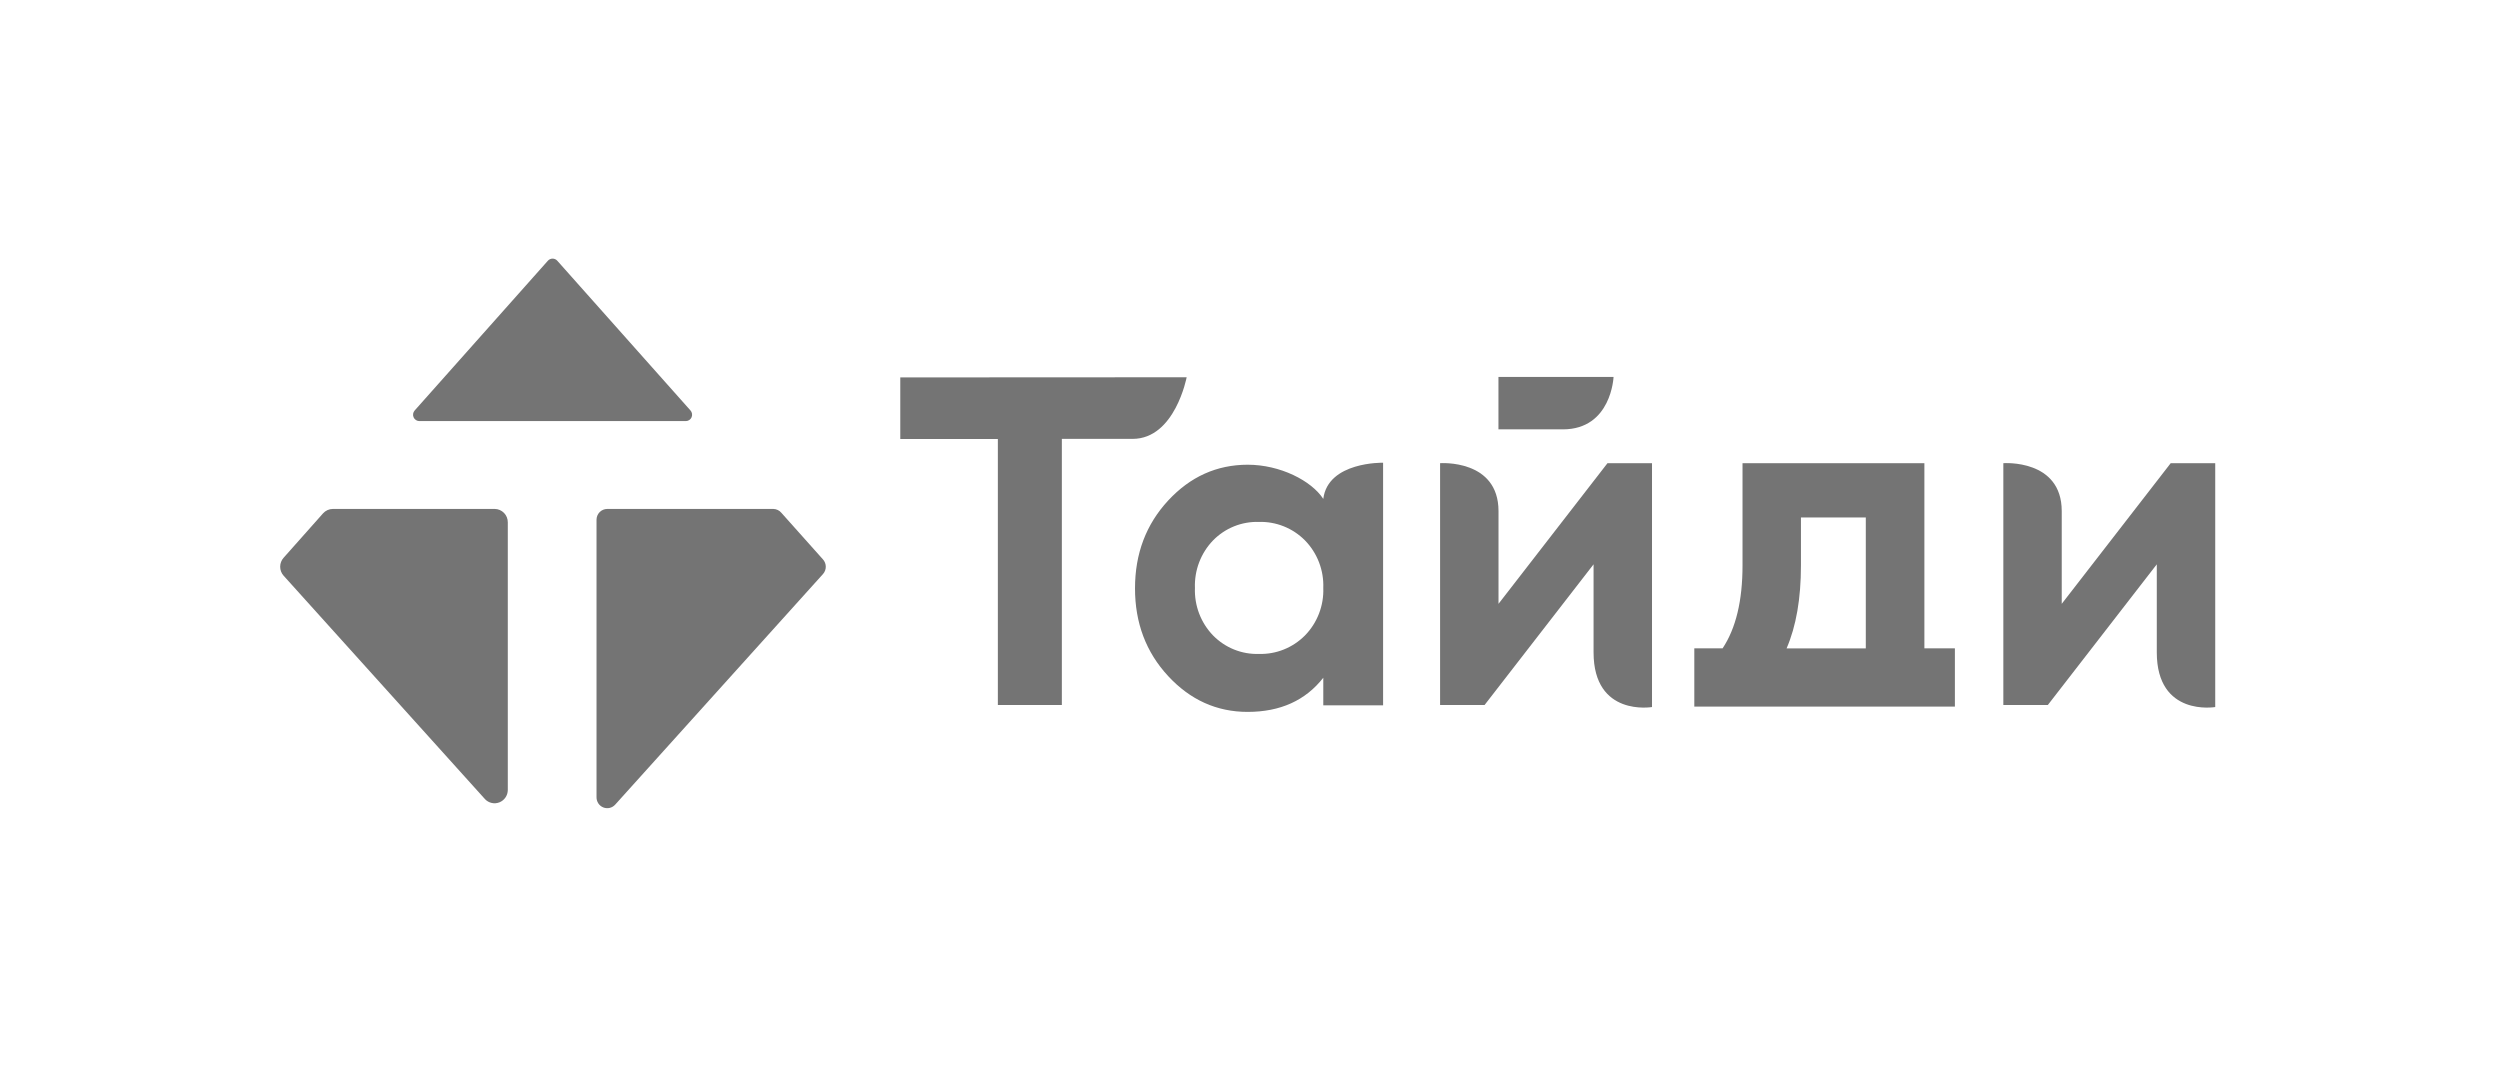
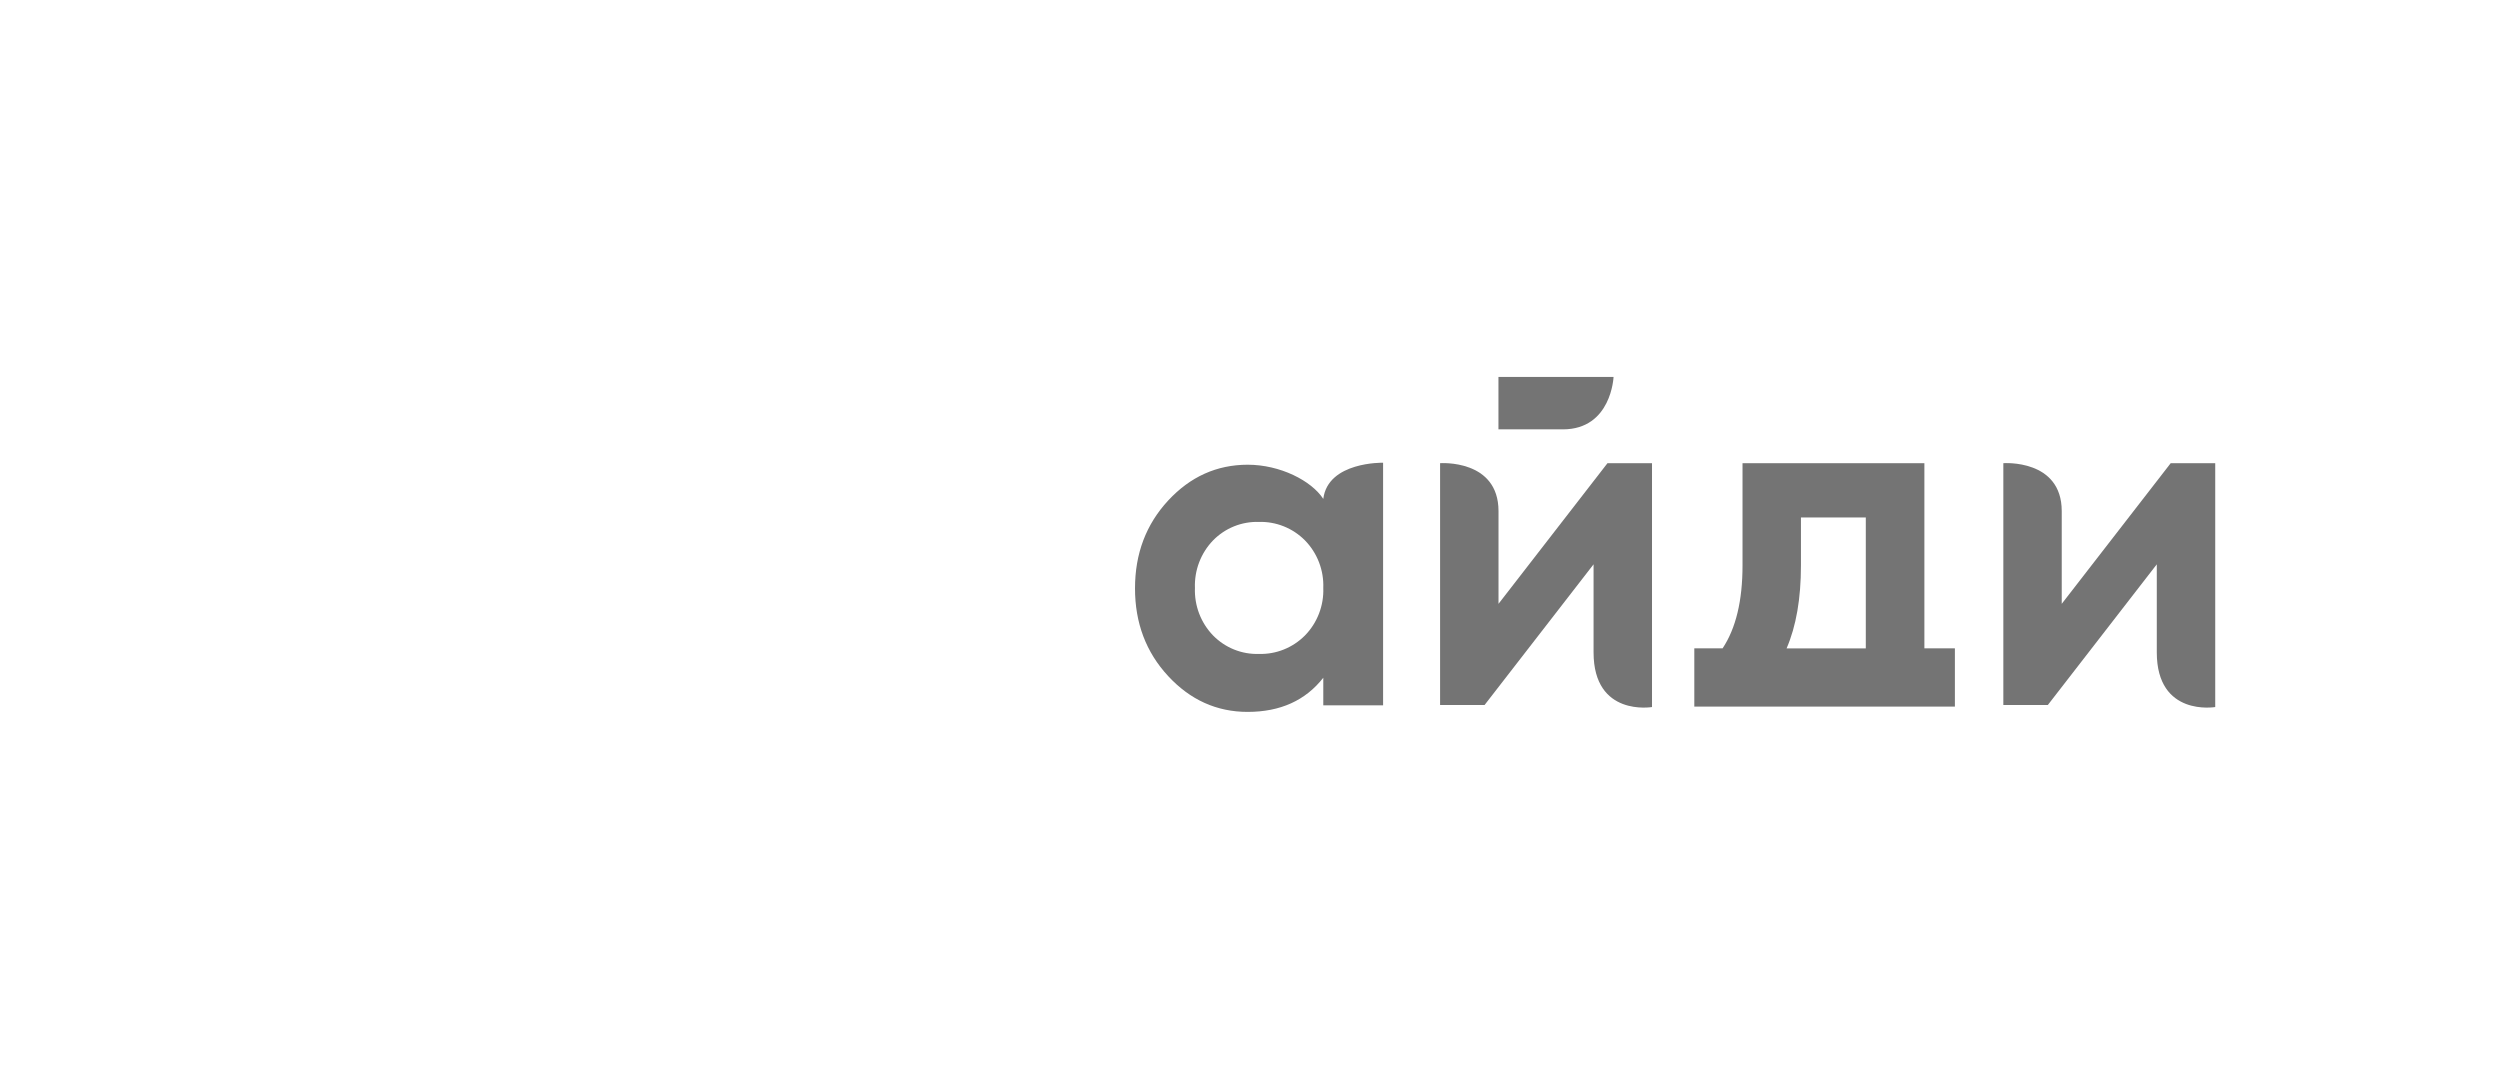
<svg xmlns="http://www.w3.org/2000/svg" width="232" height="100" viewBox="0 0 232 100" fill="none">
  <g clip-path="url(#clip0_28_12)">
-     <path d="M64.079 38.094L51.715 24.195C51.66 24.134 51.593 24.084 51.518 24.051C51.443 24.017 51.361 24 51.279 24C51.197 24 51.116 24.017 51.041 24.051C50.966 24.084 50.899 24.134 50.844 24.195L38.48 38.094C38.405 38.179 38.356 38.283 38.338 38.396C38.321 38.508 38.336 38.623 38.382 38.727C38.427 38.83 38.501 38.919 38.596 38.981C38.69 39.043 38.8 39.076 38.912 39.077H63.647C63.76 39.076 63.87 39.043 63.964 38.981C64.058 38.919 64.132 38.83 64.177 38.727C64.223 38.623 64.238 38.508 64.221 38.396C64.203 38.283 64.154 38.179 64.079 38.094Z" fill="#747474" />
-     <path d="M57.092 74.667L76.376 53.269C76.541 53.084 76.633 52.843 76.633 52.594C76.633 52.344 76.541 52.104 76.376 51.918L72.51 47.587C72.419 47.477 72.306 47.389 72.179 47.328C72.051 47.266 71.912 47.232 71.771 47.229H56.355C56.224 47.229 56.095 47.255 55.974 47.305C55.853 47.355 55.742 47.429 55.65 47.522C55.557 47.615 55.483 47.726 55.433 47.848C55.383 47.971 55.357 48.102 55.357 48.234V73.984C55.355 74.188 55.414 74.388 55.527 74.558C55.641 74.727 55.802 74.857 55.99 74.931C56.179 75.006 56.385 75.02 56.582 74.973C56.779 74.925 56.956 74.819 57.092 74.667Z" fill="#747474" />
-     <path d="M45.913 47.229H30.891C30.719 47.229 30.548 47.266 30.391 47.337C30.234 47.408 30.093 47.511 29.978 47.64L26.318 51.761C26.113 51.989 26 52.285 26 52.592C26 52.899 26.113 53.196 26.318 53.423L45 74.152C45.168 74.333 45.385 74.459 45.625 74.513C45.864 74.568 46.114 74.549 46.342 74.459C46.57 74.369 46.767 74.212 46.906 74.008C47.046 73.805 47.121 73.564 47.124 73.316V48.477C47.127 48.149 47.001 47.834 46.774 47.6C46.547 47.367 46.238 47.233 45.913 47.229Z" fill="#747474" />
-     <path d="M110.122 35.01C110.122 35.01 109.039 40.728 105.106 40.728H98.54V65.421H92.601V40.742H83.546V35.024L110.122 35.01Z" fill="#747474" />
    <path d="M128.351 42.941V65.457H122.801V62.894C121.149 65.005 118.811 66.062 115.786 66.064C112.918 66.064 110.458 64.956 108.405 62.74C106.352 60.525 105.327 57.81 105.329 54.595C105.329 51.379 106.355 48.664 108.405 46.45C110.456 44.237 112.916 43.129 115.786 43.126C118.797 43.126 121.697 44.606 122.801 46.297C123.233 42.823 128.351 42.941 128.351 42.941ZM112.572 58.97C113.125 59.535 113.788 59.979 114.518 60.274C115.249 60.569 116.032 60.709 116.819 60.685C117.611 60.709 118.4 60.569 119.136 60.274C119.873 59.979 120.541 59.535 121.102 58.97C121.668 58.391 122.111 57.7 122.403 56.942C122.695 56.184 122.831 55.373 122.801 54.56C122.831 53.746 122.695 52.936 122.403 52.177C122.111 51.419 121.668 50.729 121.102 50.149C120.541 49.584 119.873 49.14 119.136 48.845C118.4 48.55 117.611 48.41 116.819 48.434C116.032 48.41 115.249 48.55 114.518 48.845C113.788 49.14 113.125 49.584 112.572 50.149C112.01 50.731 111.572 51.422 111.283 52.18C110.994 52.938 110.86 53.748 110.89 54.56C110.86 55.371 110.993 56.181 111.282 56.939C111.571 57.697 112.01 58.388 112.572 58.97Z" fill="#747474" />
    <path d="M149.175 42.983H153.306V65.614C153.306 65.614 147.883 66.543 147.883 60.539V52.369L137.771 65.421H133.64V42.983C133.64 42.983 139.062 42.59 139.062 47.433V56.036L149.175 42.983ZM139.056 39.845V34.978H149.738C149.738 34.978 149.543 39.845 145.031 39.845H139.056Z" fill="#747474" />
    <path d="M201.442 42.983H205.573V65.614C205.573 65.614 200.15 66.543 200.15 60.539V52.369L190.041 65.421H185.91V42.983C185.91 42.983 191.329 42.583 191.329 47.433V56.036L201.442 42.983Z" fill="#747474" />
    <path d="M181.414 65.571V60.164H178.583V42.983H161.706V52.472C161.706 55.746 161.09 58.31 159.858 60.164H157.232V65.571H181.414ZM167.128 52.472V48.023H173.146V60.174H165.794C166.684 58.113 167.128 55.546 167.128 52.472Z" fill="#747474" />
  </g>
  <defs>
    <clipPath id="clip0_28_12">
      <rect width="180" height="51" fill="white" transform="translate(26 24)" />
    </clipPath>
  </defs>
</svg>